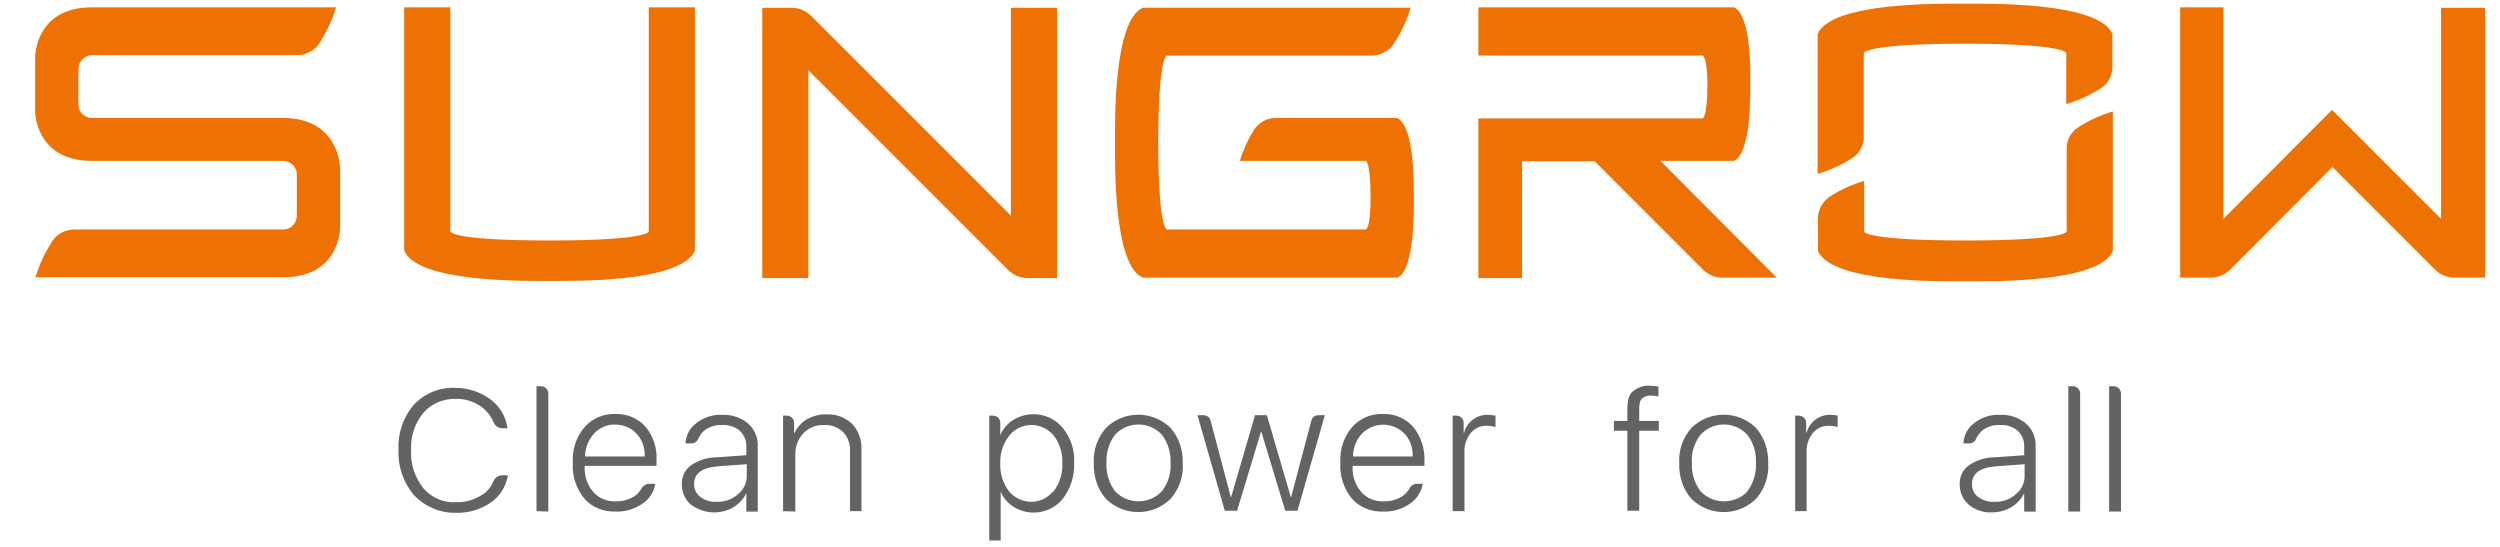
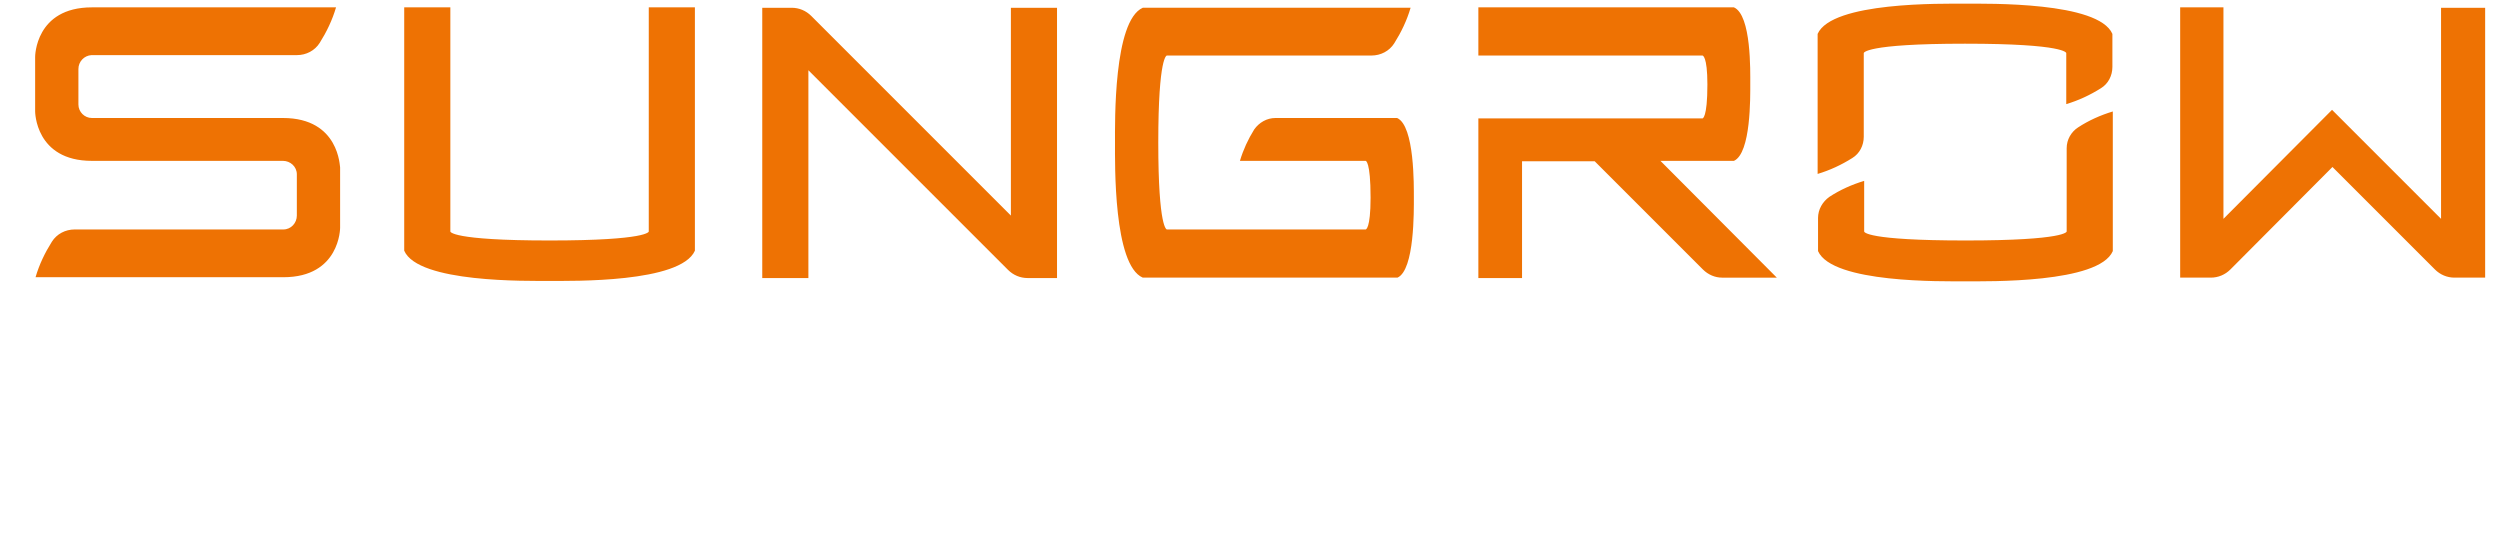
<svg xmlns="http://www.w3.org/2000/svg" version="1.1" id="layer" x="0px" y="0px" viewBox="0 0 612.345 133.959" style="enable-background:new 0 0 612.345 133.959;" xml:space="preserve">
  <style type="text/css">
	.st0{fill:#EE7203;}
	.st1{fill:#646363;}
</style>
  <path class="st0" d="M509.006,31.203c2.6-1.7,5.5-3,8.5-3.9v34.2c-3.4,7.9-30.6,7.4-36.1,7.4s-32.6,0.5-36.1-7.4v-8.1  c0-2.1,1.1-4,2.8-5.2c2.6-1.7,5.5-3,8.5-3.9v12.4c0,0.1,0.4,2.2,24.8,2.2c24.8,0,24.8-2.2,24.8-2.2v-20.4  C506.206,34.203,507.306,32.303,509.006,31.203 M481.306,0.903c-5.5,0-32.6-0.5-36.1,7.4v34.3c3-0.9,5.8-2.2,8.5-3.9  c1.8-1.1,2.8-3.1,2.8-5.2v-20.5c0,0,0-2.3,24.8-2.3c24.8,0,24.8,2.3,24.8,2.3v12.5c3-0.9,5.8-2.2,8.5-3.9c1.8-1.1,2.8-3.1,2.8-5.2  v-8.1C514.006,0.403,486.906,0.903,481.306,0.903 M158.906,56.703c0,0,0,2.2-24.3,2.2s-24.3-2.2-24.3-2.2v-54.9h-11.3v59.6  c3.4,7.9,30.2,7.4,35.6,7.4c5.5,0,32.1,0.5,35.6-7.4v-59.6h-11.3L158.906,56.703L158.906,56.703z M597.906,1.803v51.8l-26.7-26.7  l-26.6,26.7v-51.8h-10.6v66.2h7.5c1.8,0,3.5-0.7,4.8-2l25-25.1l25.1,25.1c1.3,1.3,3,2,4.8,2h7.5v-66.1h-10.8V1.803z M342.206,28.903  h-29.8c-2.1,0-4,1.1-5.2,2.8c-1.5,2.4-2.7,5-3.5,7.7h30.8c0,0,1.2,0,1.2,9c0,7.8-1.2,7.8-1.2,7.8h-48.7c0,0-2.1,0-2.1-21.3  s2.1-21.3,2.1-21.3h50.1c2.3,0,4.4-1.1,5.6-3c1.7-2.7,3.1-5.6,4-8.7h-65.6c-7.2,3.2-6.8,28.1-6.8,33.1s-0.4,29.9,6.8,33h62.4  c4.2-1.9,4-16.6,4-19.5S346.506,30.803,342.206,28.903 M424.706,39.403c4.2-1.9,4-15.8,4-18.8s0.3-16.9-4-18.8h-62.6v11.8h54.9  c0,0,1.2,0,1.2,7.1c0,8.3-1.2,8.3-1.2,8.3h-54.9v39.1h10.7v-28.6h17.8l26.5,26.5c1.3,1.3,3,2,4.7,2h13.4l-28.5-28.6H424.706z   M69.306,28.903h-46.8c-1.8,0-3.3-1.5-3.3-3.3c0,0,0,0,0-0.1v-8.6c0-1.8,1.4-3.3,3.2-3.4h0.1h50.2c2.3,0,4.4-1.1,5.6-3  c1.7-2.7,3.1-5.6,4-8.7h-59.8c-13.9,0-13.9,12.1-13.9,12.1v13.4c0,0,0,12.1,13.9,12.1h46.8c1.8,0,3.4,1.4,3.4,3.3v0.1v10  c0,1.8-1.4,3.4-3.3,3.4h-0.1h-51c-2.3,0-4.4,1.1-5.6,3c-1.7,2.7-3.1,5.6-4,8.7h60.7c13.9,0,13.9-12.1,13.9-12.1v-14.8  C83.206,41.003,83.206,28.903,69.306,28.903 M247.606,52.803l-48.9-48.9c-1.3-1.3-3-2-4.8-2h-7.2v66.2h11.3v-50.9l48.9,48.9  c1.3,1.3,3,2,4.8,2h7.2v-66.2h-11.3L247.606,52.803z" />
-   <path class="st1" d="M101.406,121.303c-2.6-3.1-4-7.1-3.8-11.1c-0.2-4,1.1-8,3.8-11.1c2.6-2.8,6.4-4.3,10.2-4.1c3.1,0,6,1,8.5,2.8  c2.3,1.7,3.8,4.2,4.2,7.1h-1.3c-0.9,0-1.7-0.6-2.1-1.4c-0.6-1.5-1.6-2.8-2.9-3.8c-1.8-1.3-4.1-2.1-6.3-2c-3-0.1-6,1.1-8,3.4  c-2.1,2.6-3.2,5.8-3,9.2c-0.2,3.4,0.9,6.6,3,9.3c2,2.3,4.9,3.6,8,3.4c2.3,0.1,4.5-0.6,6.4-1.8c1.3-0.8,2.2-2,2.8-3.4  c0.3-0.8,1.2-1.4,2.1-1.4h1.4c-0.4,2.7-2,5.2-4.2,6.7c-2.5,1.7-5.5,2.6-8.5,2.5C107.806,125.703,104.106,124.103,101.406,121.303   M131.406,125.203v-30.6h1.1c1,0,1.8,0.8,1.8,1.8l0,0v28.9L131.406,125.203z M158.906,118.503h1.6c-0.3,2-1.5,3.8-3.2,4.9  c-1.9,1.3-4.2,2-6.5,1.9c-2.9,0.1-5.8-1-7.7-3.2c-2-2.5-3-5.6-2.8-8.7c-0.2-3.2,0.8-6.3,2.8-8.7c1.9-2.2,4.7-3.4,7.6-3.3  c2.8-0.1,5.5,1,7.4,3.1c1.9,2.3,2.9,5.3,2.7,8.3v1.3h-17.6v0.1c-0.1,2.3,0.6,4.5,2.1,6.3c1.4,1.6,3.5,2.4,5.6,2.3  c1.6,0,3.1-0.4,4.4-1.2c0.8-0.5,1.5-1.3,1.9-2.1C157.706,118.903,158.306,118.503,158.906,118.503 M145.506,106.203  c-1.4,1.5-2.2,3.6-2.2,5.6h14.6c0.1-2.1-0.6-4.1-2-5.6c-1.3-1.4-3.2-2.2-5.2-2.2C148.806,103.903,146.906,104.703,145.506,106.203   M169.206,123.603c-1.4-1.2-2.2-3-2.2-4.9c-0.1-1.8,0.7-3.6,2.2-4.7c1.9-1.3,4.1-2,6.4-2l7.2-0.5v-2c0.1-1.5-0.5-2.9-1.6-4  c-1.2-1-2.8-1.5-4.4-1.4c-1.4-0.1-2.9,0.4-4.1,1.2c-0.7,0.5-1.3,1.3-1.7,2.2c-0.3,0.7-0.9,1.1-1.7,1.1h-1.4c0.1-2,1.1-3.9,2.7-5  c1.8-1.4,4-2.1,6.2-2c2.3-0.1,4.6,0.6,6.4,2.1c1.6,1.4,2.5,3.5,2.4,5.6v16h-2.8v-4.5c-0.7,1.4-1.8,2.6-3.1,3.4  c-1.5,0.9-3.2,1.3-4.9,1.3C172.906,125.503,170.906,124.803,169.206,123.603 M180.806,121.003c1.4-1.1,2.2-2.9,2.1-4.7v-2.6  l-6.9,0.5c-4,0.3-6,1.7-6,4.4c0,1.2,0.5,2.3,1.5,3.1c1.1,0.8,2.5,1.3,4,1.2C177.506,123.003,179.406,122.303,180.806,121.003   M191.806,125.203v-23.4h0.9c1,0,1.8,0.8,1.8,1.7l0,0v2.6h0.1c0.6-1.4,1.7-2.6,3-3.4c1.5-0.8,3.2-1.3,4.9-1.2  c2.3-0.1,4.5,0.7,6.2,2.3c1.6,1.7,2.4,4,2.3,6.3v15.1h-2.8v-14.6c0.1-1.8-0.5-3.5-1.7-4.8c-1.3-1.2-3-1.8-4.7-1.7  c-1.9-0.1-3.8,0.7-5.1,2.1s-2,3.4-1.9,5.3v13.8L191.806,125.203z M270.906,122.203c-2.1-2.4-3.1-5.5-3-8.7c-0.2-3.2,0.9-6.3,3-8.7  c4.4-4.3,11.4-4.3,15.8,0c2.1,2.4,3.1,5.5,3,8.7c0.2,3.2-0.9,6.3-3,8.7C282.306,126.503,275.306,126.503,270.906,122.203   M284.606,120.303c1.5-2,2.3-4.4,2.1-6.9c0.1-2.5-0.6-4.9-2.1-6.9c-3-3.2-7.9-3.4-11.1-0.4c-0.1,0.1-0.3,0.3-0.4,0.4  c-1.5,2-2.2,4.4-2.1,6.9c-0.1,2.5,0.6,4.9,2.1,6.9c3,3.2,8,3.3,11.1,0.4C284.306,120.603,284.406,120.403,284.606,120.303   M346.906,118.503h1.6c-0.4,2-1.5,3.8-3.2,4.9c-1.9,1.3-4.2,2-6.5,1.9c-2.9,0.1-5.8-1-7.7-3.2c-2-2.5-3-5.6-2.8-8.7  c-0.2-3.2,0.8-6.3,2.8-8.7c1.9-2.2,4.7-3.4,7.6-3.3c2.8-0.1,5.5,1,7.4,3.1c1.9,2.3,2.9,5.3,2.8,8.3v1.3h-17.6v0.1  c-0.1,2.3,0.6,4.5,2.1,6.3c1.4,1.6,3.5,2.4,5.6,2.3c1.6,0,3.1-0.4,4.4-1.2c0.8-0.5,1.5-1.3,1.9-2.1  C345.706,118.903,346.306,118.503,346.906,118.503 M333.606,106.203c-1.4,1.5-2.2,3.6-2.2,5.6h14.6c0.1-2.1-0.6-4.1-2-5.6  C341.106,103.303,336.506,103.303,333.606,106.203C333.606,106.103,333.606,106.103,333.606,106.203 M260.306,104.803  c2,2.5,3,5.5,2.8,8.7c0.1,3.1-0.9,6.2-2.8,8.7c-3,3.6-8.2,4.4-12.1,1.9c-1.4-0.9-2.5-2.2-3.1-3.7v12h-2.8v-30.6h0.9  c1,0,1.8,0.8,1.8,1.7l0,0v3.1l0,0c0.6-1.5,1.7-2.8,3.1-3.7C252.106,100.403,257.306,101.203,260.306,104.803 M258.106,120.303  c1.5-2,2.2-4.4,2.1-6.8c0.1-2.4-0.6-4.9-2.1-6.8c-2.5-3-6.9-3.5-9.9-1c-0.4,0.3-0.7,0.6-1,1c-1.5,1.9-2.3,4.3-2.2,6.8  c-0.1,2.4,0.6,4.8,2.1,6.8c2.5,3,6.9,3.5,9.9,1C257.406,120.903,257.706,120.603,258.106,120.303 M324.506,101.703l-6.7,23.4h-3  l-5.9-19.5l-5.9,19.5h-3l-6.7-23.4h1.5c0.8,0,1.5,0.5,1.7,1.3l5,18.9l5.9-20.2h2.9l5.9,20.2l5-18.9c0.2-0.8,0.9-1.3,1.7-1.3H324.506  z M355.806,125.203v-23.4h0.9c1,0,1.8,0.8,1.8,1.8l0,0v2.4h0.1c0.7-2.7,3.2-4.5,5.9-4.4c0.3,0,0.6,0,1,0.1c0.3,0,0.5,0.1,0.8,0.1  v2.8c-0.3-0.1-0.6-0.2-0.9-0.2c-0.4-0.1-0.8-0.1-1.2-0.1c-1.5-0.1-3,0.6-4,1.8c-1,1.3-1.6,2.9-1.5,4.6v14.5L355.806,125.203z   M482.206,123.603c-1.4-1.2-2.2-3-2.2-4.9c-0.1-1.8,0.7-3.6,2.2-4.7c1.9-1.3,4.1-2,6.4-2l7.2-0.5v-2c0.1-1.5-0.5-2.9-1.6-4  c-1.2-1-2.8-1.5-4.4-1.4c-1.5-0.1-2.9,0.4-4.1,1.2c-0.7,0.6-1.3,1.3-1.7,2.2c-0.3,0.7-0.9,1.1-1.7,1.1h-1.4c0.1-2,1.1-3.9,2.7-5  c1.8-1.4,4-2.1,6.2-2c2.3-0.1,4.6,0.6,6.4,2.1c1.6,1.4,2.5,3.5,2.4,5.6v16h-2.8v-4.5c-0.7,1.4-1.8,2.6-3.1,3.4  c-1.5,0.9-3.2,1.3-4.9,1.3C485.806,125.603,483.806,124.903,482.206,123.603 M493.806,121.003c1.4-1.1,2.2-2.9,2.1-4.7v-2.6  l-6.9,0.5c-4,0.3-6,1.7-6,4.4c0,1.2,0.5,2.4,1.5,3.1c1.1,0.8,2.5,1.3,4,1.2C490.506,123.003,492.406,122.303,493.806,121.003   M506.606,125.203v-30.6h1.1c1,0,1.8,0.8,1.8,1.8v28.9h-2.9V125.203z M516.606,125.203v-30.6h1.1c1,0,1.8,0.8,1.8,1.8l0,0v28.9h-2.9  V125.203z M414.306,122.203c-2.1-2.4-3.1-5.5-3-8.7c-0.2-3.2,0.9-6.3,3-8.7c4.4-4.3,11.4-4.3,15.8,0c2.1,2.4,3.1,5.6,3,8.7  c0.2,3.2-0.9,6.3-3,8.7C425.706,126.503,418.706,126.503,414.306,122.203 M428.006,120.303c1.5-2,2.2-4.4,2.1-6.9  c0.1-2.5-0.6-4.9-2.1-6.9c-3-3.2-7.9-3.4-11.1-0.4c-0.1,0.1-0.3,0.3-0.4,0.4c-1.5,2-2.3,4.4-2.1,6.9c-0.1,2.5,0.6,4.9,2.1,6.9  c3,3.2,8,3.3,11.2,0.4C427.706,120.603,427.806,120.503,428.006,120.303 M439.706,125.203v-23.4h0.9c1,0,1.8,0.8,1.8,1.8l0,0v2.4  h0.1c0.7-2.7,3.2-4.5,5.9-4.4c0.6,0,1.2,0.1,1.7,0.2v2.8c-0.3-0.1-0.6-0.2-0.9-0.2c-0.4-0.1-0.8-0.1-1.2-0.1c-1.5-0.1-3,0.6-4,1.8  c-1,1.3-1.6,2.9-1.5,4.6v14.5L439.706,125.203z M404.406,94.503c-1.6-0.2-3.1,0.3-4.4,1.3c-1,0.9-1.4,1.9-1.4,4.6v2.7h-3.3v2.4h3.3  v19.6h2.9v-19.6h4.8v-2.4h-4.8v-2.7c0-1.7,0.2-2.3,0.7-2.8c0.7-0.6,1.5-0.8,2.4-0.7c0.6,0,1.1,0.1,1.6,0.2v-2.4  C405.706,94.603,405.106,94.503,404.406,94.503" />
</svg>